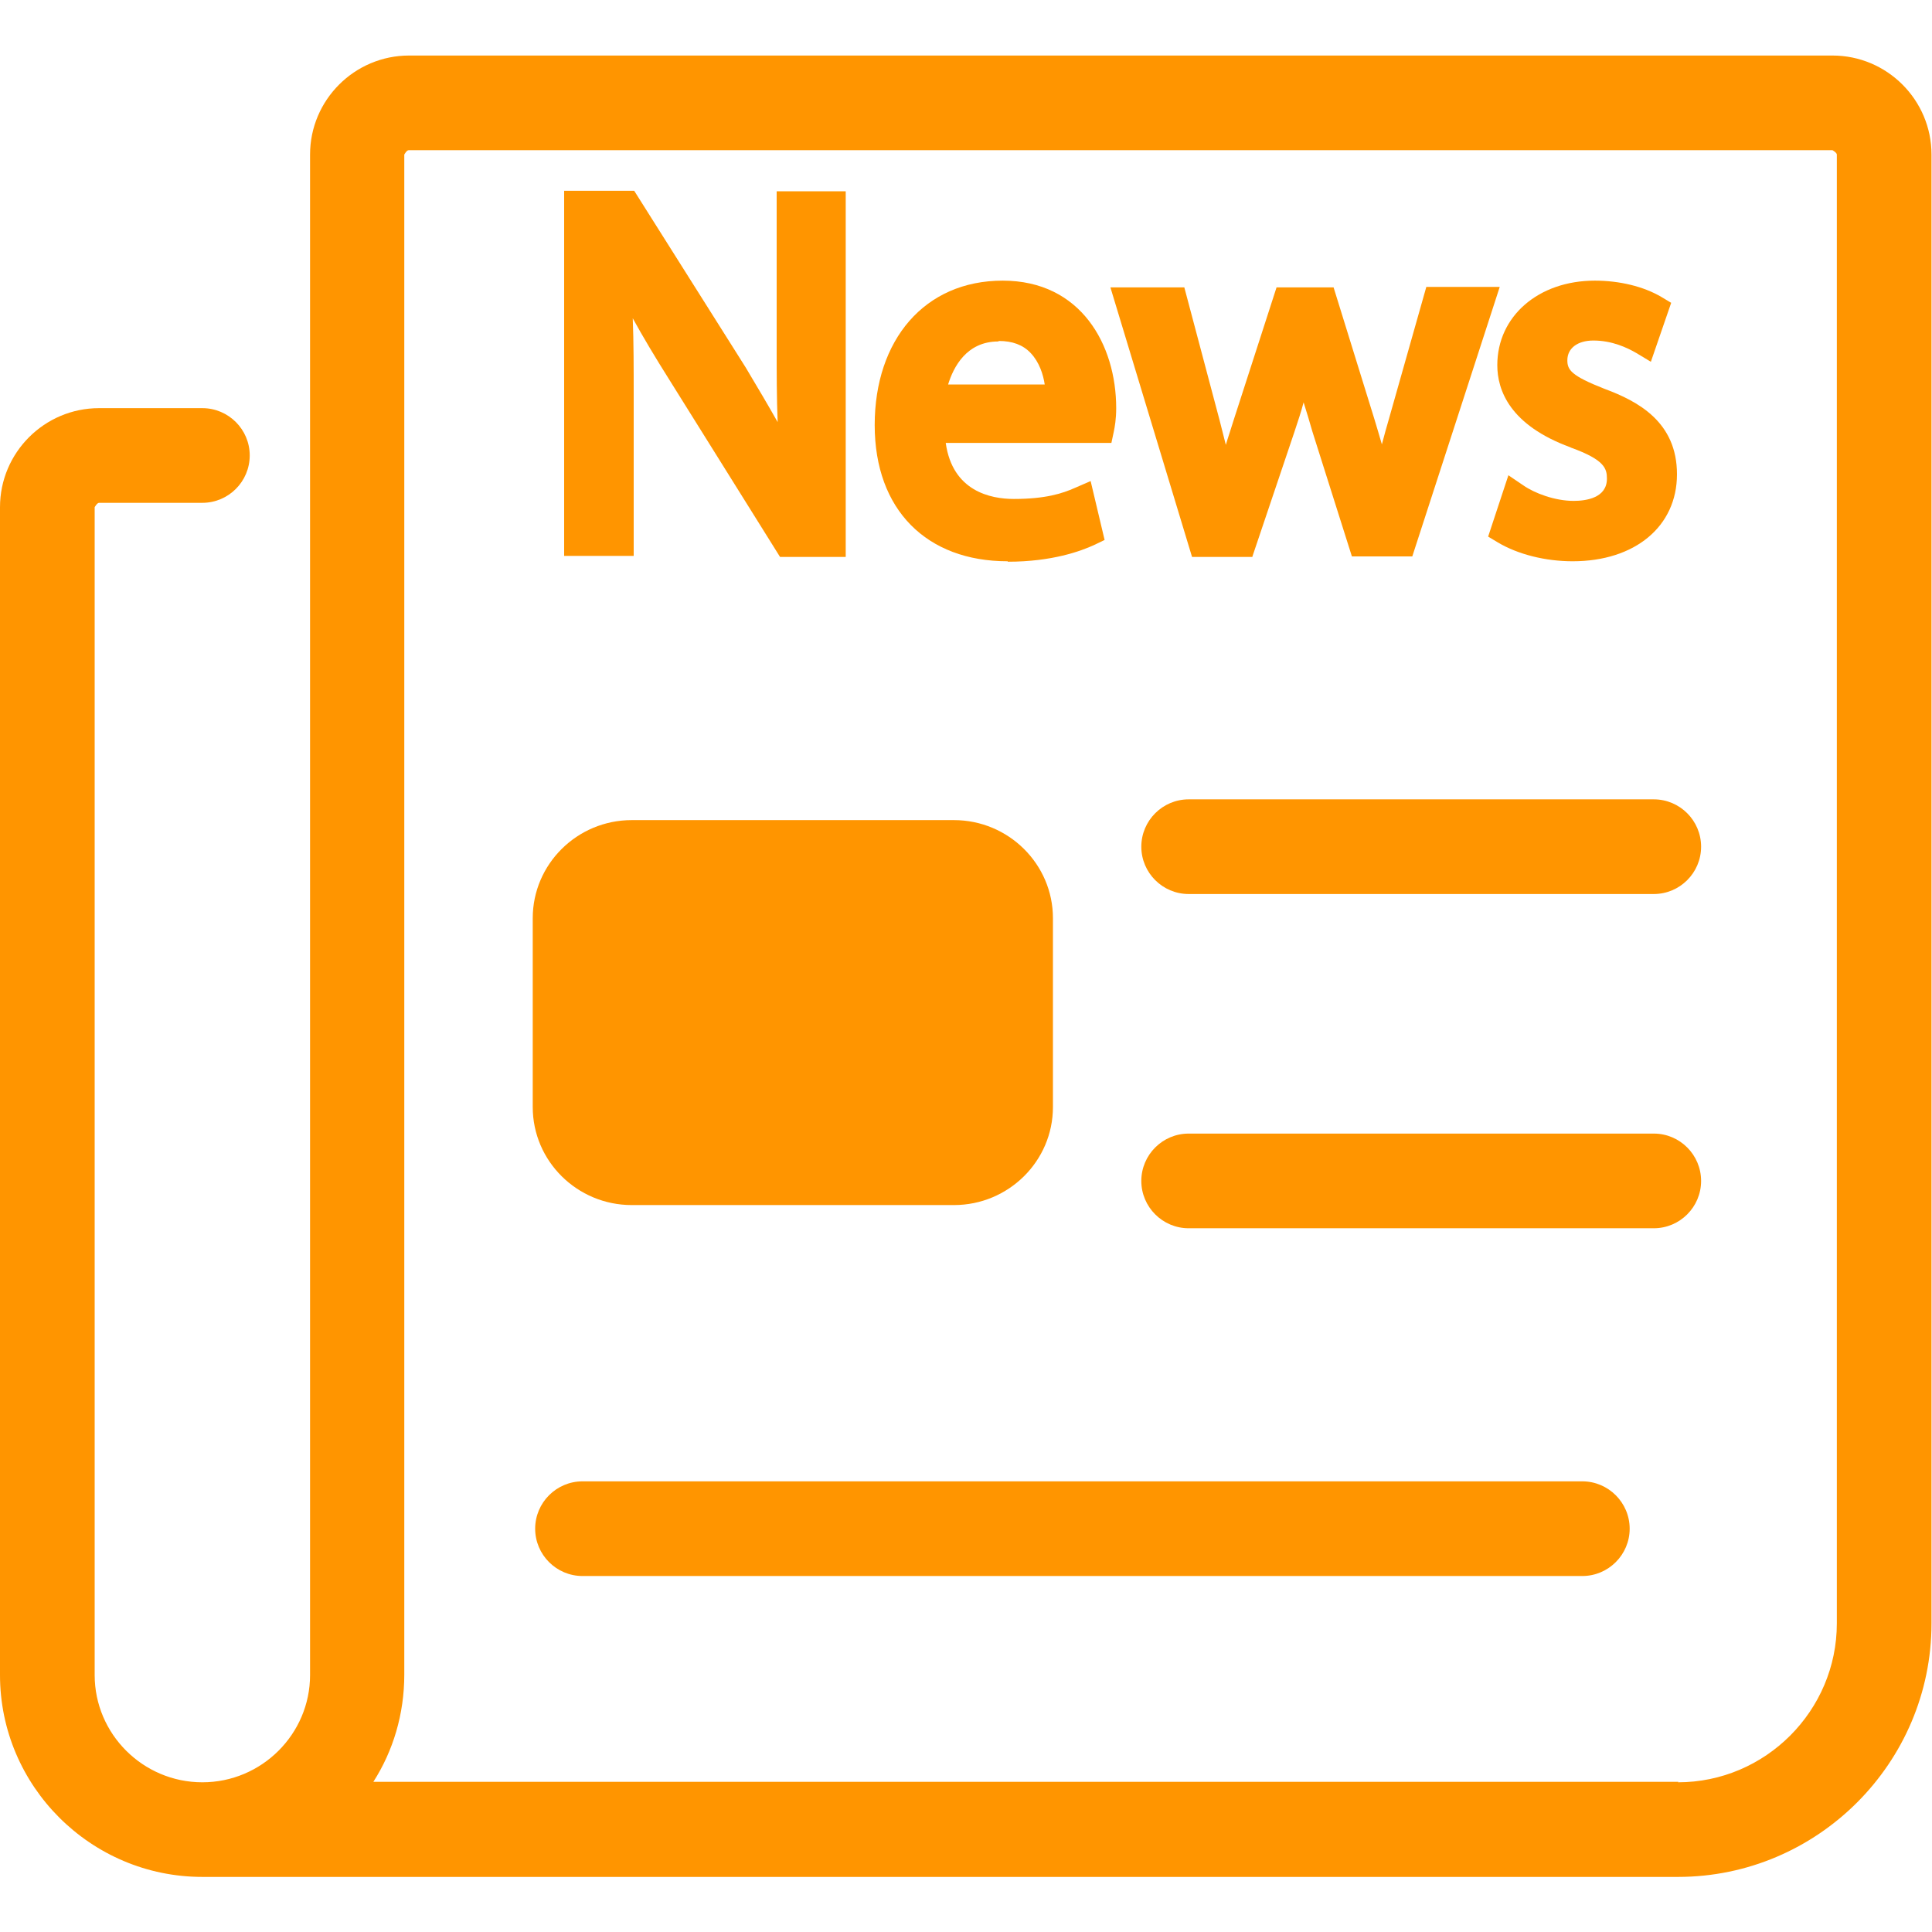
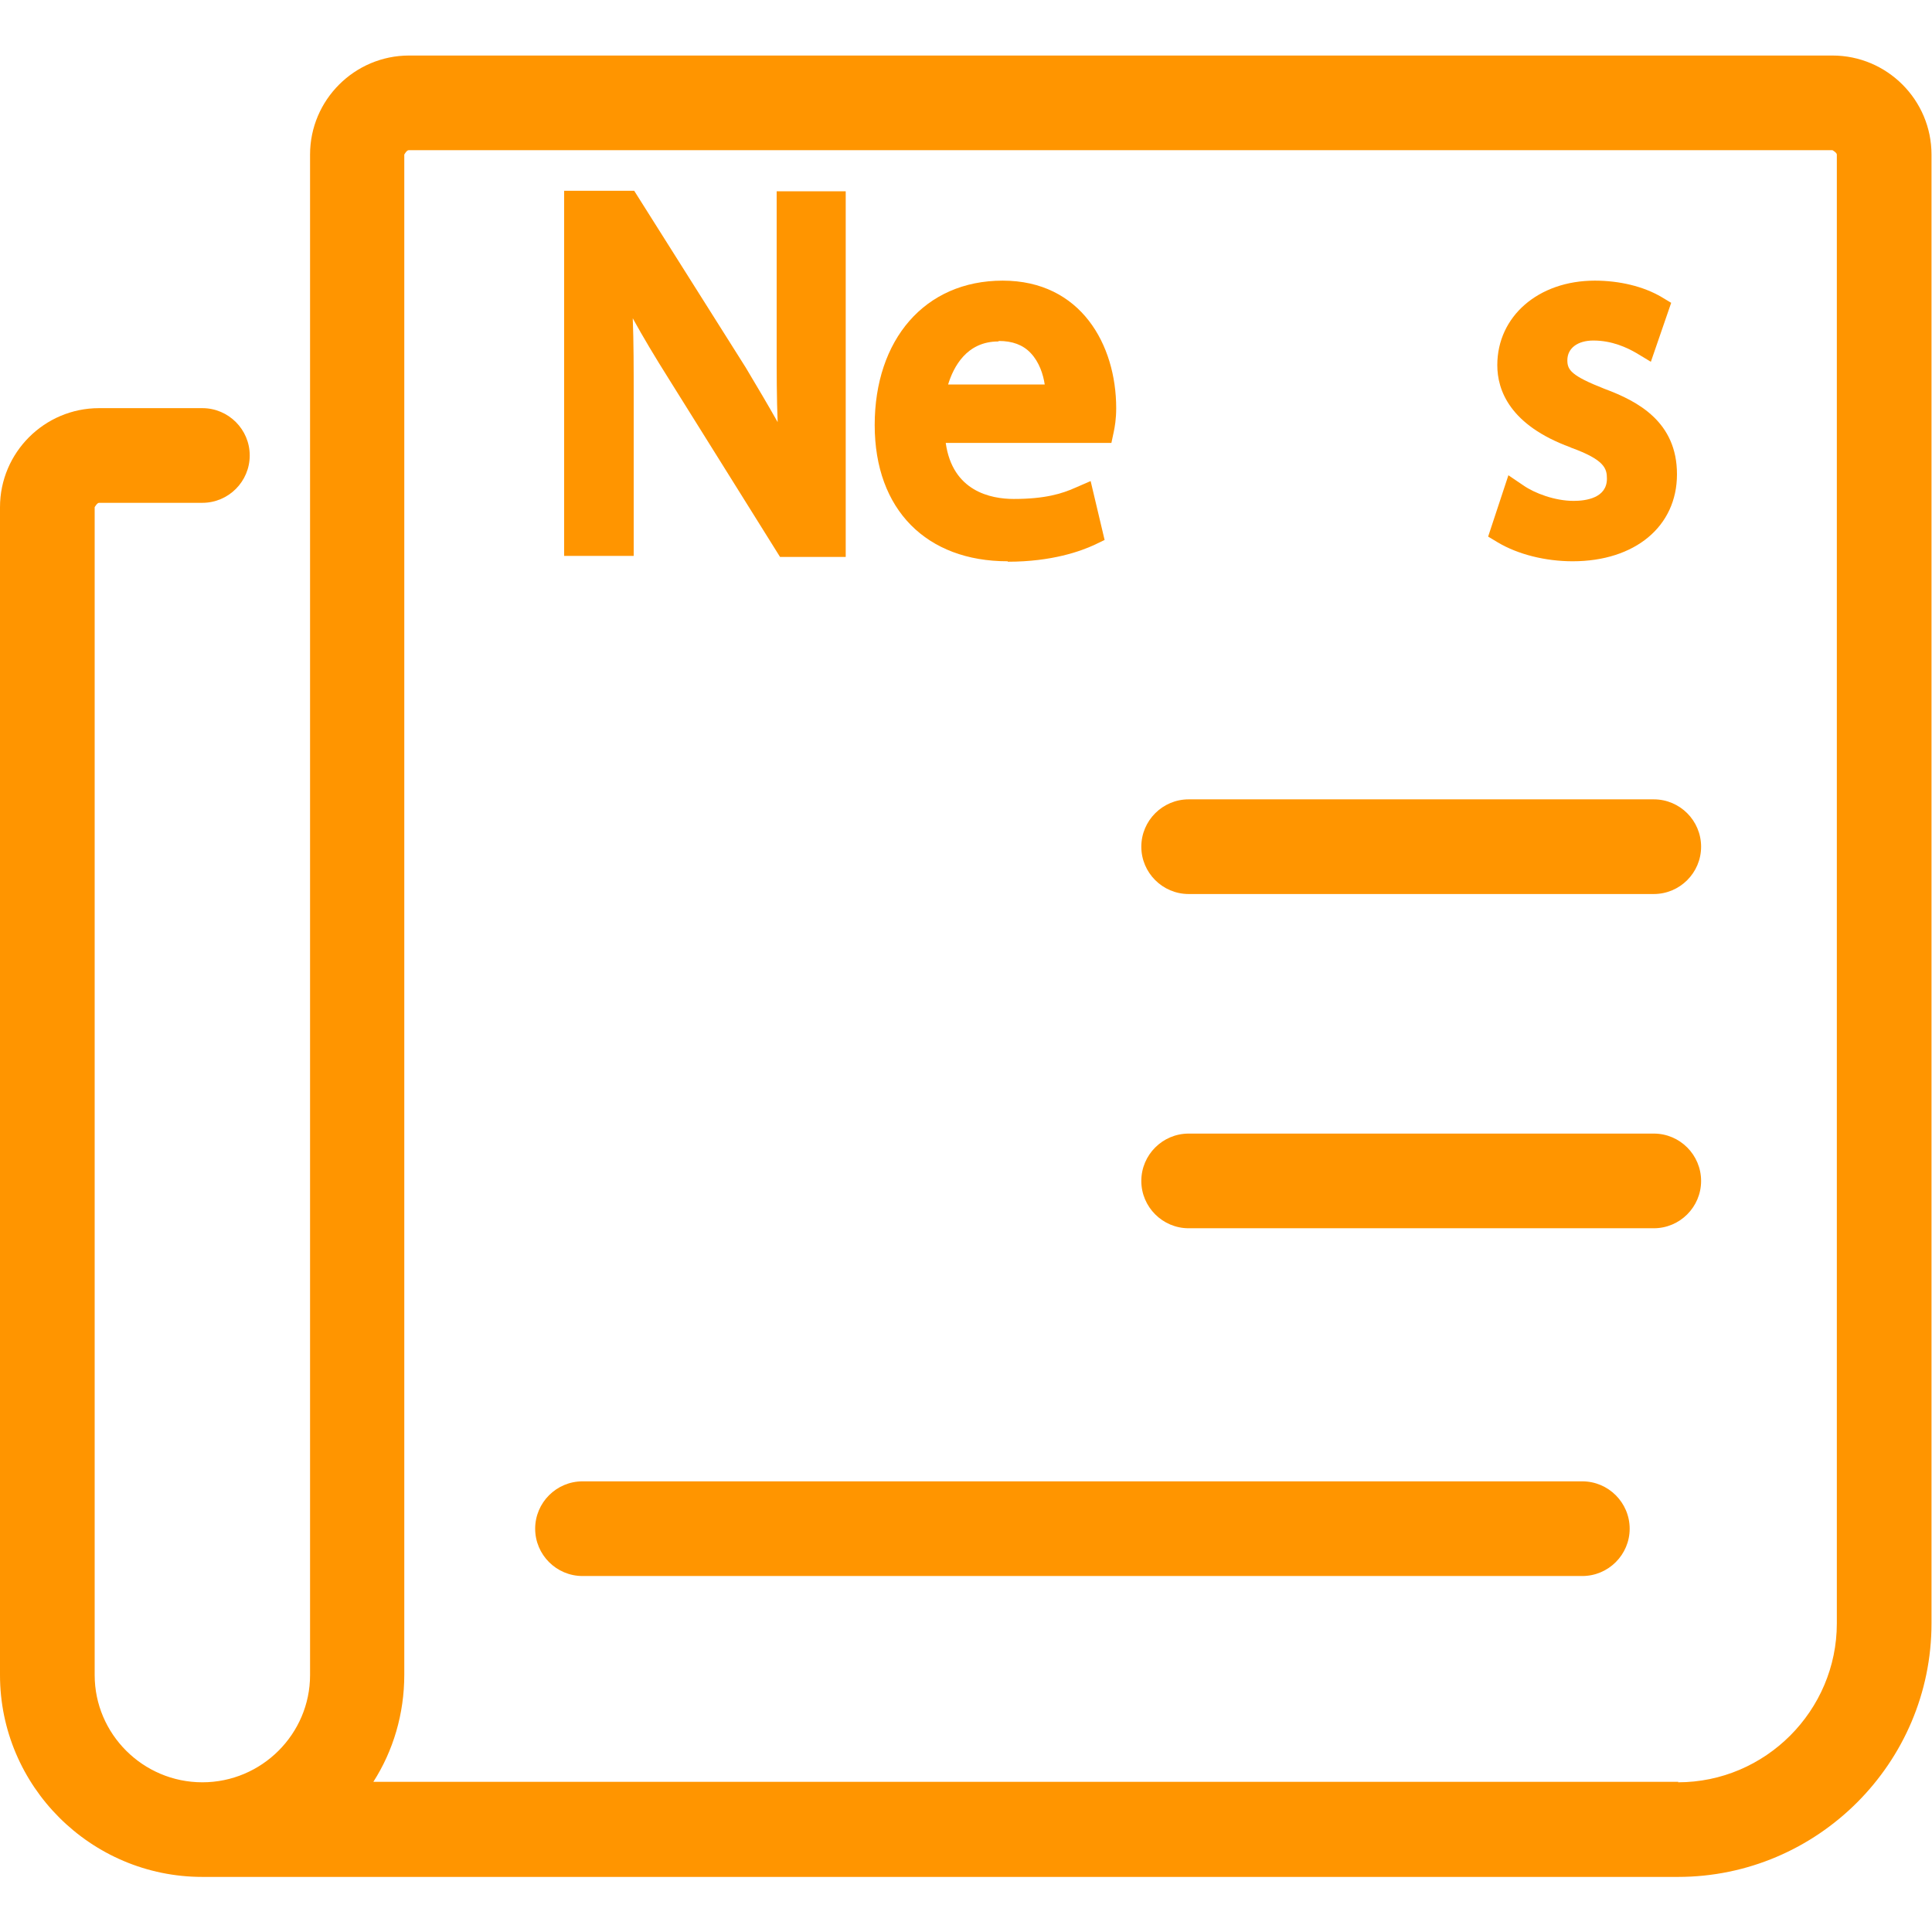
<svg xmlns="http://www.w3.org/2000/svg" width="35" height="35" viewBox="0 0 35 35" fill="none">
  <path d="M33.206 1.006H7.411C6.423 1.006 5.617 1.811 5.617 2.8V30.345C5.617 31.413 4.742 32.288 3.666 32.288C2.59 32.288 1.715 31.413 1.715 30.345V9.188C1.715 9.188 1.759 9.109 1.794 9.109H3.666C4.139 9.109 4.524 8.724 4.524 8.251C4.524 7.779 4.139 7.394 3.666 7.394H1.794C0.805 7.394 0 8.199 0 9.188V30.345C0 32.358 1.645 34.002 3.666 34.002H30.398C32.926 34.002 34.991 31.938 34.991 29.409V2.8C34.991 1.811 34.186 1.006 33.197 1.006H33.206ZM30.406 32.279H6.764C7.122 31.719 7.324 31.054 7.324 30.336V2.8C7.324 2.8 7.367 2.721 7.402 2.721H33.197C33.197 2.721 33.276 2.765 33.276 2.8V29.409C33.276 30.992 31.981 32.288 30.398 32.288L30.406 32.279Z" fill="#FF9500" />
-   <path d="M11.445 21.831H17.281C18.27 21.831 19.075 21.035 19.075 20.055V16.634C19.075 15.654 18.27 14.857 17.281 14.857H11.445C10.456 14.857 9.651 15.654 9.651 16.634V20.055C9.651 21.035 10.456 21.831 11.445 21.831Z" fill="#FF9500" />
  <path d="M29.96 14.481H21.534C21.061 14.481 20.676 14.866 20.676 15.339C20.676 15.811 21.061 16.196 21.534 16.196H29.96C30.433 16.196 30.817 15.811 30.817 15.339C30.817 14.866 30.433 14.481 29.96 14.481Z" fill="#FF9500" />
  <path d="M29.96 20.536H21.534C21.061 20.536 20.676 20.921 20.676 21.394C20.676 21.866 21.061 22.251 21.534 22.251H29.96C30.433 22.251 30.817 21.866 30.817 21.394C30.817 20.921 30.433 20.536 29.96 20.536Z" fill="#FF9500" />
  <path d="M28.665 26.836H10.553C10.08 26.836 9.695 27.221 9.695 27.694C9.695 28.166 10.08 28.551 10.553 28.551H28.665C29.137 28.551 29.523 28.166 29.523 27.694C29.523 27.221 29.137 26.836 28.665 26.836Z" fill="#FF9500" />
  <path d="M11.48 7.219C11.48 6.667 11.48 6.195 11.463 5.766C11.646 6.099 11.865 6.466 12.119 6.869L14.131 10.089H15.321V3.465H14.07V6.282C14.07 6.764 14.07 7.21 14.088 7.647C13.921 7.35 13.729 7.026 13.51 6.659L11.489 3.456H10.22V10.071H11.48V7.21V7.219Z" fill="#FF9500" />
  <path d="M18.261 10.176C19.058 10.176 19.582 9.984 19.828 9.87L20.011 9.782L19.758 8.715L19.477 8.837C19.241 8.942 18.935 9.039 18.366 9.039C17.946 9.039 17.255 8.899 17.133 8.024H20.134L20.177 7.822C20.195 7.735 20.221 7.595 20.221 7.394C20.221 6.247 19.582 5.084 18.165 5.084C16.747 5.084 15.846 6.16 15.846 7.7C15.846 9.24 16.791 10.168 18.253 10.168L18.261 10.176ZM18.095 6.177C18.34 6.177 18.532 6.247 18.672 6.396C18.83 6.562 18.9 6.79 18.926 6.965H17.176C17.273 6.65 17.509 6.186 18.086 6.186L18.095 6.177Z" fill="#FF9500" />
-   <path d="M22.689 10.08L23.45 7.823C23.511 7.639 23.573 7.455 23.616 7.289C23.669 7.455 23.721 7.63 23.774 7.814L24.491 10.08H25.585L27.169 5.198H25.839L25.165 7.578C25.121 7.726 25.078 7.884 25.034 8.05C24.99 7.893 24.938 7.726 24.894 7.578L24.159 5.206H23.126L22.348 7.613C22.304 7.761 22.251 7.91 22.207 8.059C22.172 7.91 22.129 7.761 22.094 7.613L21.455 5.206H20.116L21.595 10.089H22.689V10.08Z" fill="#FF9500" />
  <path d="M28.464 8.111C29.067 8.33 29.111 8.487 29.111 8.671C29.111 9.021 28.735 9.074 28.508 9.074C28.166 9.074 27.799 8.934 27.598 8.794L27.326 8.61L26.959 9.721L27.134 9.826C27.501 10.045 28 10.168 28.49 10.168C29.619 10.168 30.38 9.537 30.38 8.592C30.38 7.647 29.68 7.271 29.067 7.044C28.464 6.807 28.394 6.702 28.394 6.527C28.394 6.309 28.578 6.169 28.866 6.169C29.207 6.169 29.479 6.3 29.645 6.396L29.907 6.554L30.275 5.486L30.1 5.381C29.776 5.189 29.339 5.084 28.892 5.084C27.869 5.084 27.125 5.731 27.125 6.615C27.125 7.07 27.352 7.7 28.446 8.102L28.464 8.111Z" fill="#FF9500" />
</svg>